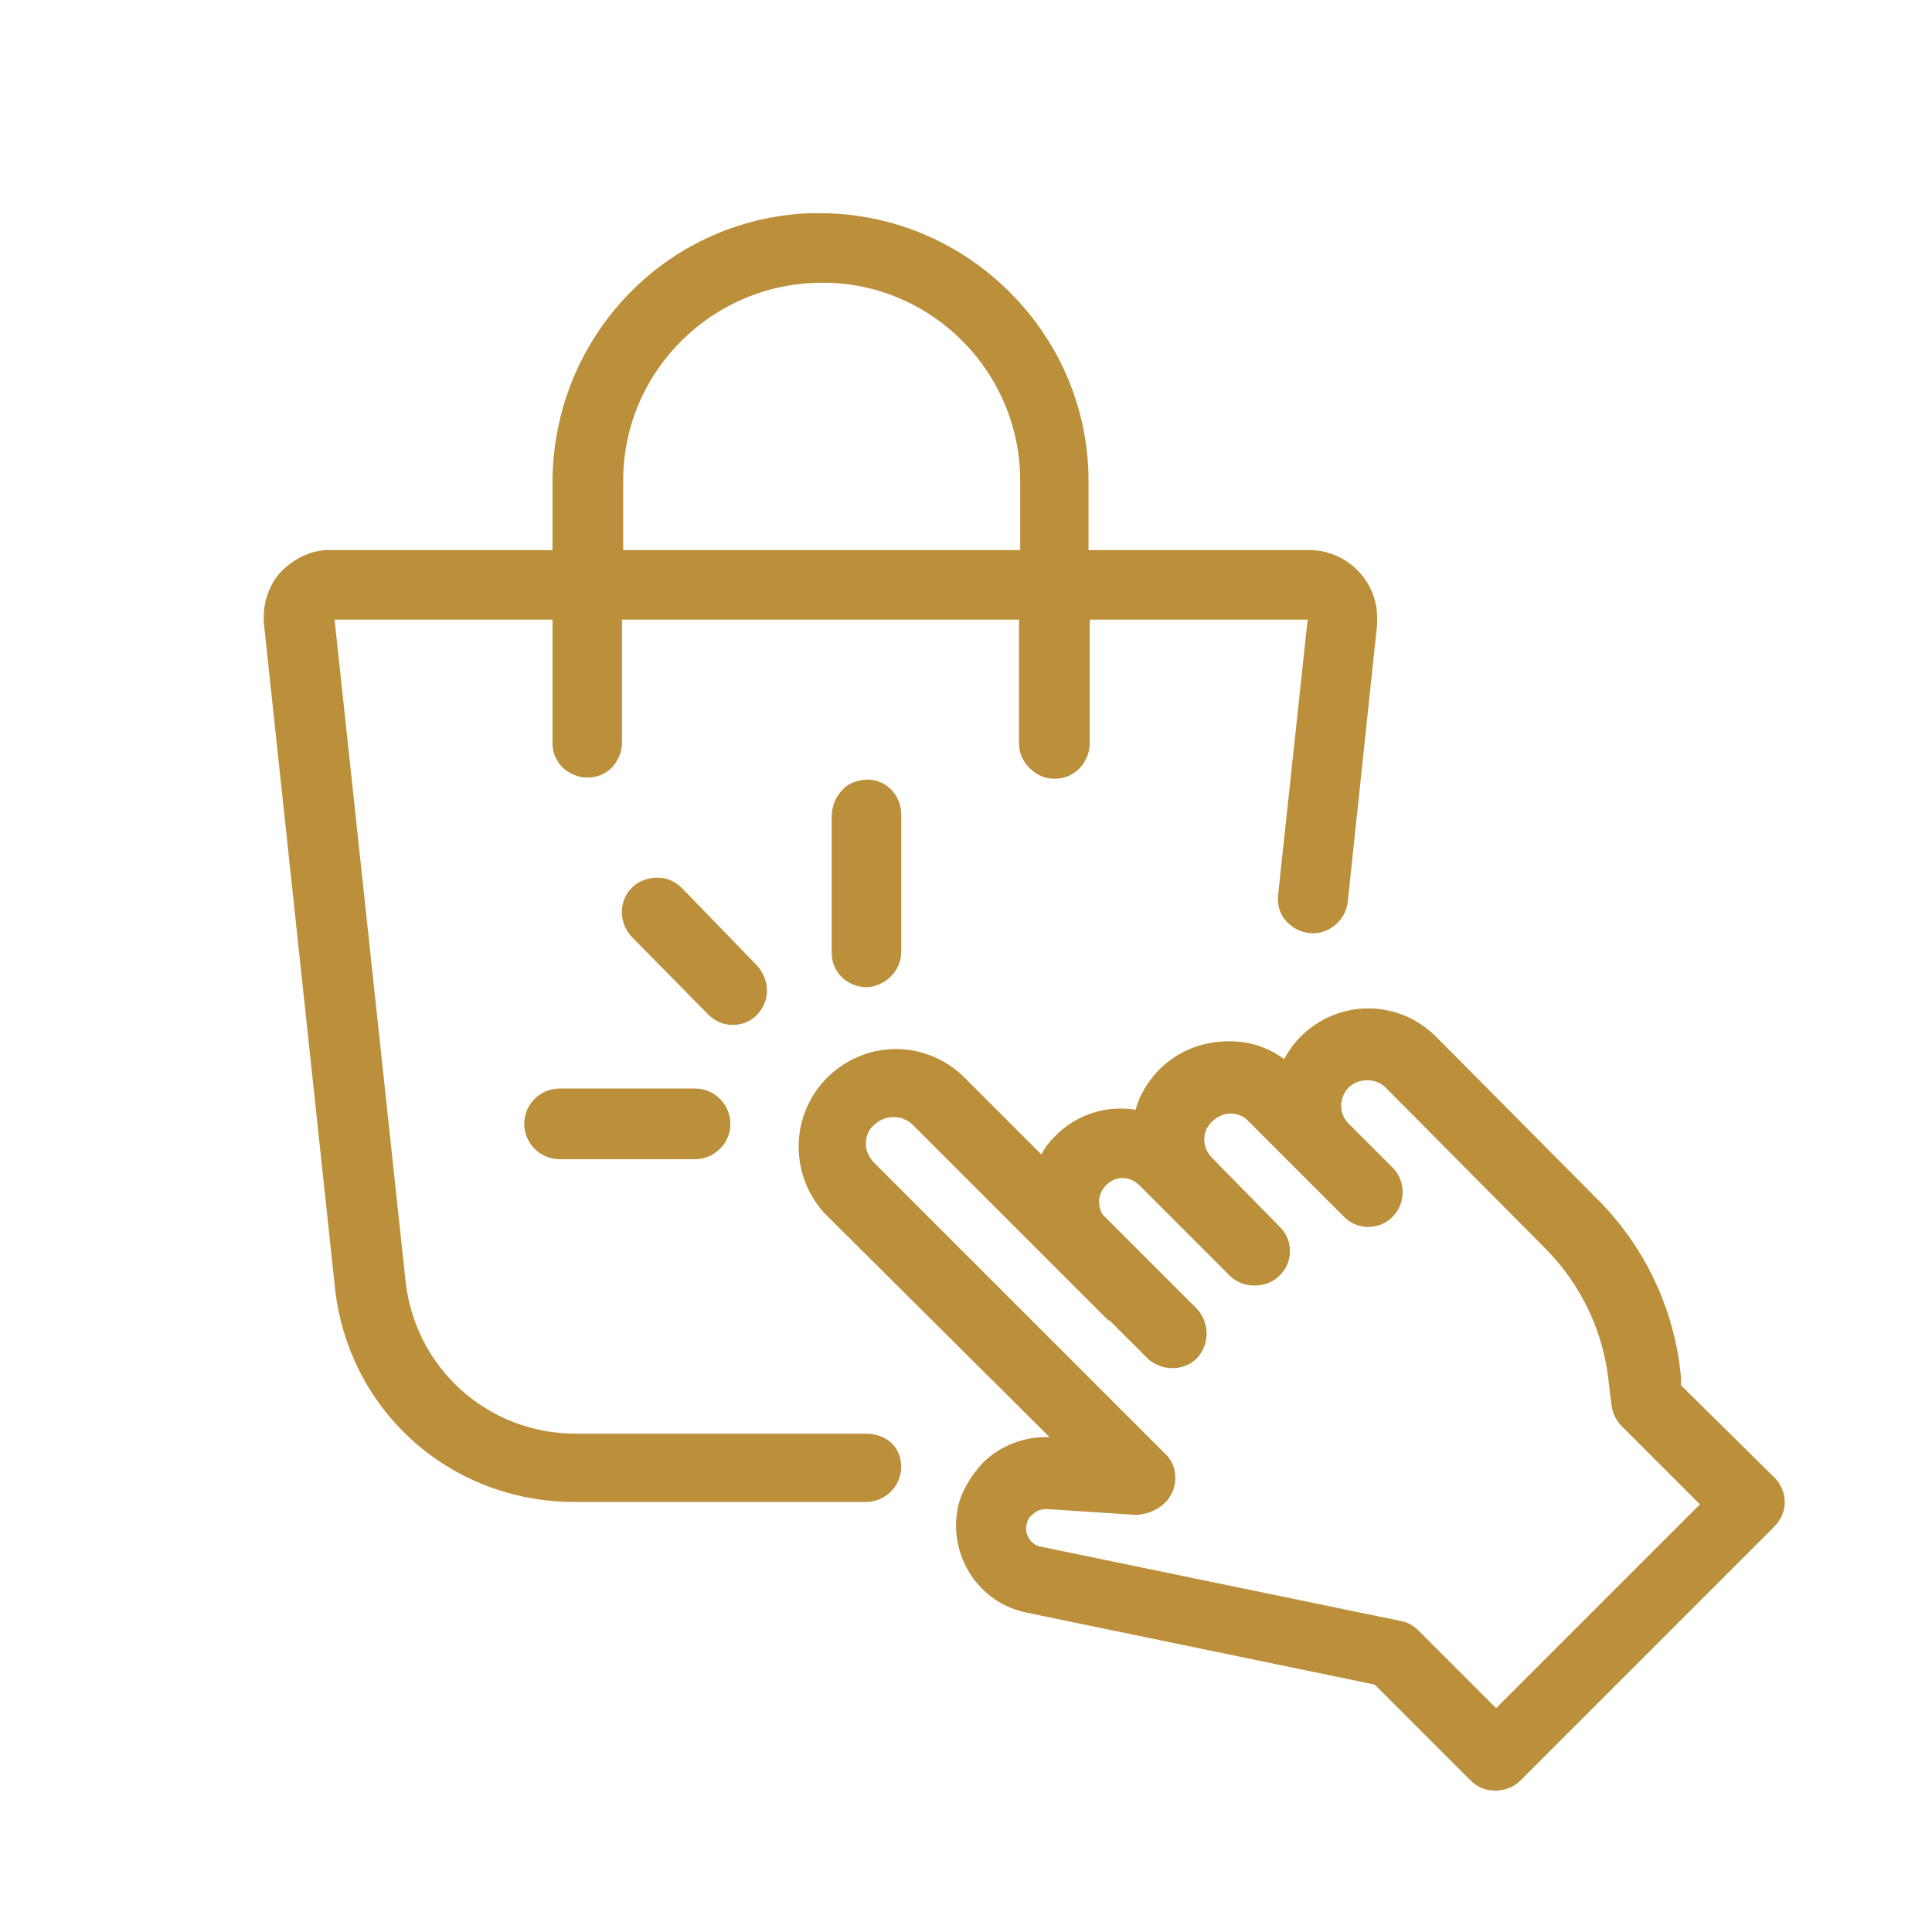
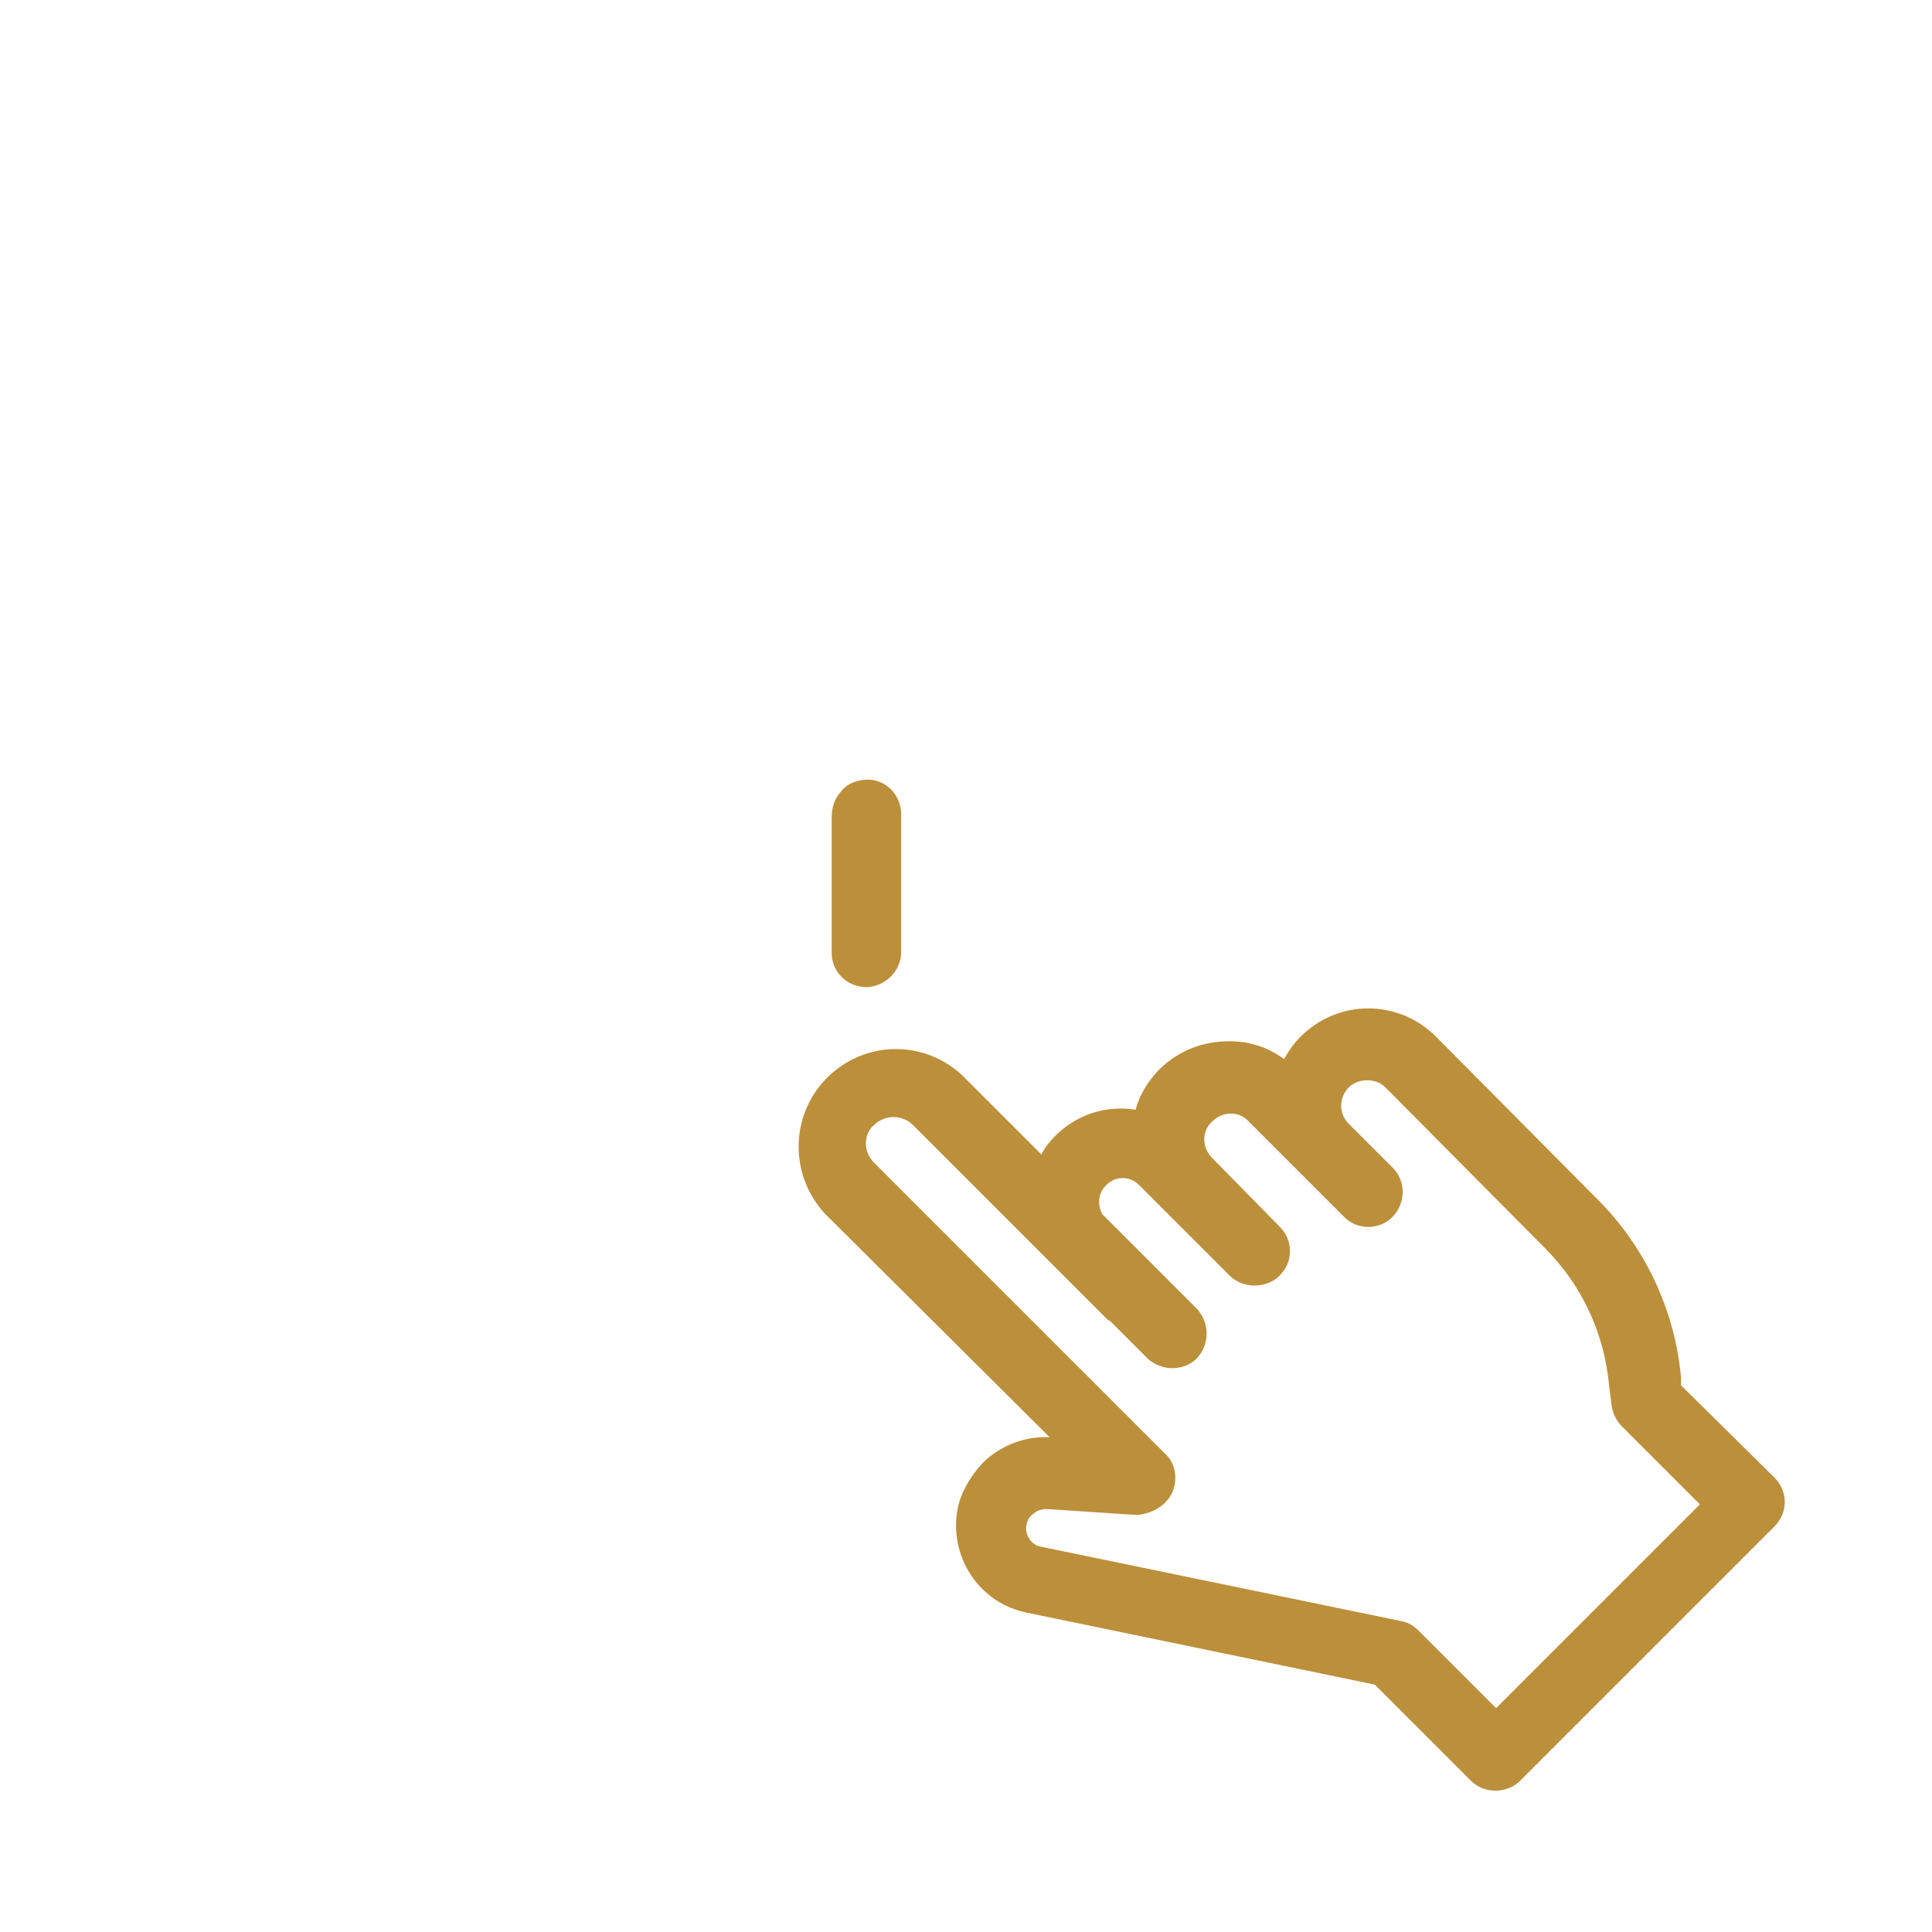
<svg xmlns="http://www.w3.org/2000/svg" xml:space="preserve" style="enable-background:new 0 0 164 164;" viewBox="0 0 164 164" y="0px" x="0px" id="Ebene_1" version="1.1">
  <style type="text/css">
	.st0{fill:#BC8F3B;}
</style>
  <g>
    <path d="M150.7,125.5l-8-7.9l0-0.6c-0.5-5.8-3.1-11.3-7.3-15.4L121.9,88c-3.2-3.2-8.3-3.2-11.5,0   c-0.6,0.6-1,1.2-1.4,1.9c-1.5-1.1-3.2-1.6-5.1-1.5c-2.2,0.1-4.2,1-5.7,2.6c-0.8,0.9-1.5,2-1.8,3.2c-2.5-0.4-5,0.4-6.8,2.2   c-0.5,0.5-0.9,1-1.2,1.6l-6.7-6.7c-3.2-3-8.1-3-11.3,0c-3.3,3.1-3.5,8.3-0.4,11.7l19.1,19c-2.1-0.1-4.2,0.7-5.7,2.2   c-1,1.1-1.8,2.4-2.1,3.8c-0.8,4.1,1.8,8.1,5.9,8.9l29.5,6.1l8.1,8.1c0.6,0.6,1.3,0.9,2.1,0.9c0,0,0,0,0.1,0c0.7,0,1.5-0.3,2-0.8   l21.5-21.5C151.8,128.5,151.8,126.7,150.7,125.5z M99.5,126.7c0.5-1.1,0.3-2.5-0.6-3.3L74.2,98.7c-0.4-0.4-0.7-1-0.7-1.6   c0-0.6,0.2-1.2,0.7-1.6c0.9-0.9,2.4-0.9,3.3,0l11.7,11.7l0.1,0.1c0.1,0.1,0.2,0.2,0.3,0.3l4.3,4.3c0.1,0.1,0.2,0.2,0.3,0.2l3.1,3.1   l0.2,0.2c1.2,1,3,1,4.1-0.1c1.1-1.2,1.1-3,0-4.2l-8-8c-0.2-0.3-0.3-0.7-0.3-1.1c0-0.5,0.2-1,0.6-1.4c0.4-0.4,0.9-0.6,1.4-0.6   c0,0,0,0,0,0c0.5,0,1,0.2,1.4,0.6l7.7,7.7c1.1,1.1,3.1,1.1,4.2,0c0.6-0.6,0.9-1.3,0.9-2.1s-0.3-1.5-0.9-2.1l-5.7-5.8   c-0.9-0.9-0.9-2.3,0-3.1c0.9-0.9,2.3-0.9,3.1,0l4.8,4.8c0.1,0.1,0.2,0.2,0.2,0.2l3.2,3.2c1.1,1,2.8,1,3.9,0c1.2-1.1,1.3-3,0.2-4.2   l-3.9-3.9c-0.8-0.9-0.7-2.2,0.1-3c0.8-0.8,2.3-0.8,3.1,0l13.5,13.6c3.2,3.2,5.1,7.3,5.5,11.8l0.2,1.6c0.1,0.7,0.4,1.3,0.9,1.8   l6.6,6.6l-17.3,17.3l-6.6-6.6c-0.4-0.4-0.9-0.7-1.5-0.8l-30.5-6.3c-0.7-0.1-1.2-0.7-1.3-1.4c0-0.5,0.1-1,0.5-1.3   c0.3-0.3,0.7-0.5,1.2-0.5c0,0,0.1,0,0.1,0l7.6,0.5C97.8,128.5,99,127.8,99.5,126.7z" class="st0" />
-     <path d="M62.2,87c0.8,0,1.5-0.3,2-0.8c0.6-0.6,0.9-1.3,0.9-2.1c0-0.8-0.3-1.5-0.8-2.1l-6.4-6.6   c-0.6-0.6-1.3-0.9-2.1-0.9c-0.8,0-1.6,0.3-2.1,0.8c-1.2,1.1-1.2,3-0.1,4.2l6.5,6.6C60.7,86.7,61.4,87,62.2,87   C62.2,87,62.2,87,62.2,87z" class="st0" />
-     <path d="M47.5,92.4c-1.6,0-3,1.3-3,3c0,1.6,1.3,3,3,3H59c1.6,0,3-1.3,3-3c0-1.6-1.3-3-3-3H47.5z" class="st0" />
    <path d="M73.3,66.2c-0.8,0.1-1.5,0.4-2,1.1c-0.5,0.6-0.7,1.3-0.7,2.1l0,11.5c0,1.6,1.3,2.9,3,2.9c0,0,0,0,0,0   c1.6-0.1,2.9-1.4,2.9-3l0-11.3c0-0.2,0-0.4,0-0.5C76.4,67.2,74.9,66,73.3,66.2z" class="st0" />
-     <path d="M73.5,121.7H48.9c0,0,0,0,0,0c-7.6,0-13.8-5.7-14.5-13.2l-6-55.9h18.5l0,10.5c0,0.8,0.3,1.5,0.9,2.1   c0.6,0.5,1.3,0.8,2,0.8c0,0,0,0,0,0l0.1,0l0,0c0.8,0,1.5-0.3,2.1-0.9c0.5-0.6,0.8-1.3,0.8-2.1V52.6h33.7v10.5   c0,0.8,0.3,1.5,0.9,2.1s1.3,0.9,2.1,0.9c0,0,0,0,0,0l0.1,0l0,0c1.6,0,2.9-1.4,2.9-3V52.6l18.5,0l-2.5,23.3   c-0.1,0.8,0.1,1.6,0.6,2.2s1.2,1,2,1.1c1.6,0.2,3.1-1,3.3-2.6l2.5-23.6c0-0.2,0-0.4,0-0.6c0-3.1-2.6-5.7-5.7-5.7c0,0,0,0,0,0H92.4   v-5.9c0-12.4-10.2-22.6-22.6-22.7c-0.3,0-0.6,0-1,0c0,0-0.1,0-0.1,0C56.5,18.6,47,28.6,46.9,40.8v5.9H28.2c-0.2,0-0.4,0-0.6,0   c-1.5,0.1-2.9,0.9-3.9,2c-1,1.2-1.4,2.7-1.3,4.2l6,56.1c1,10.6,9.7,18.5,20.4,18.5c0,0,0,0,0,0l24.7,0c1.6,0,3-1.3,3-3   S75.2,121.7,73.5,121.7z M52.9,46.7v-5.9c0-9.3,7.6-16.8,16.9-16.8c0.2,0,0.3,0,0.4,0c9.1,0.2,16.4,7.7,16.4,16.8v5.9H52.9z" class="st0" />
  </g>
</svg>